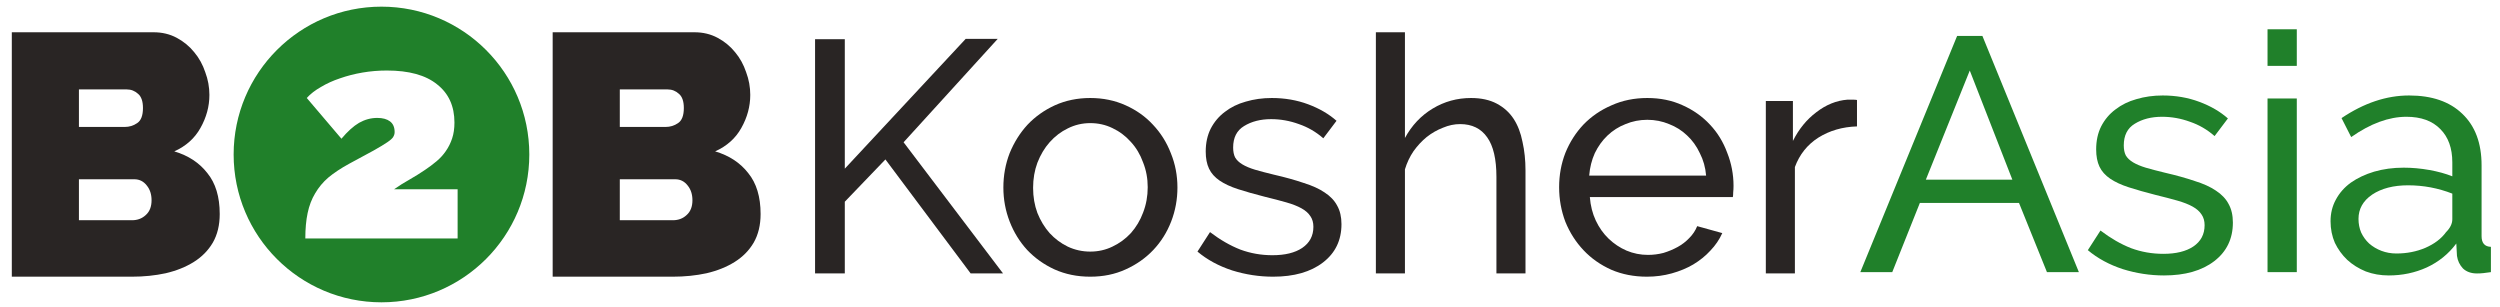
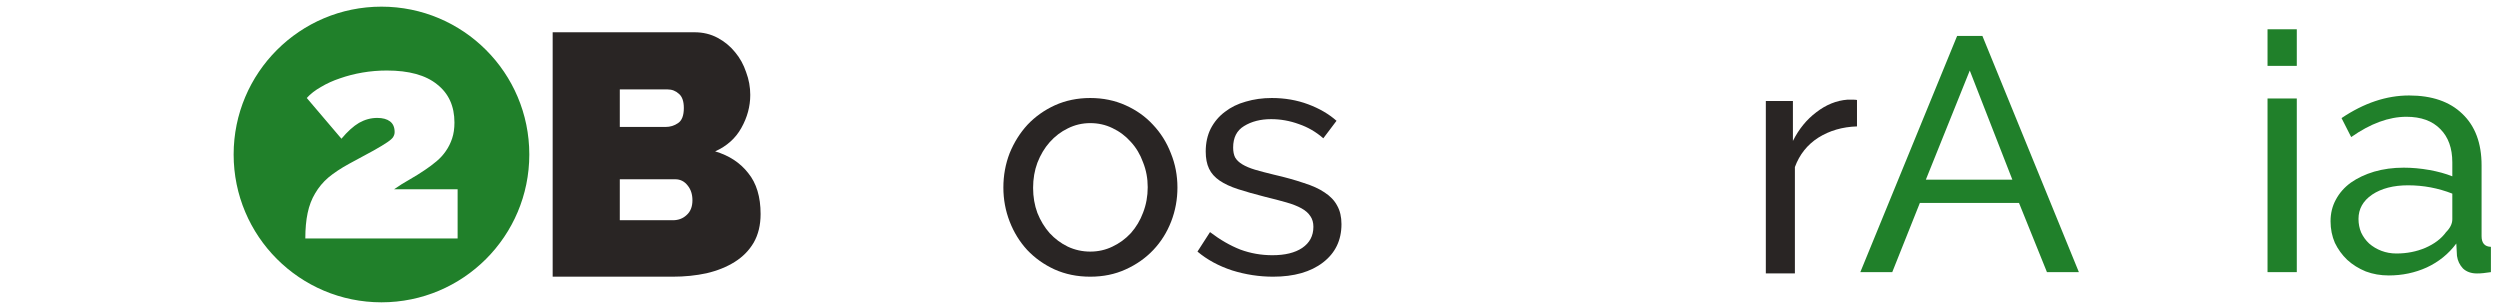
<svg xmlns="http://www.w3.org/2000/svg" width="163" height="20" viewBox="0 0 163 20" fill="none">
  <path d="M127.604 2.343H129.253L135.543 17.743H133.461L131.639 13.231H125.175L123.375 17.743H121.293L127.604 2.343ZM131.205 11.713L128.429 4.599L125.566 11.713H131.205Z" fill="#20802A" />
-   <path d="M141.094 17.959C140.183 17.959 139.287 17.822 138.405 17.547C137.523 17.258 136.764 16.846 136.127 16.311L136.951 15.031C137.617 15.537 138.282 15.921 138.947 16.181C139.612 16.427 140.313 16.55 141.051 16.55C141.875 16.55 142.526 16.391 143.003 16.073C143.495 15.74 143.74 15.277 143.74 14.684C143.74 14.41 143.675 14.178 143.545 13.99C143.415 13.788 143.22 13.614 142.96 13.47C142.699 13.325 142.367 13.195 141.962 13.079C141.557 12.964 141.087 12.841 140.552 12.711C139.872 12.537 139.287 12.371 138.795 12.212C138.303 12.053 137.899 11.865 137.58 11.648C137.262 11.431 137.031 11.171 136.886 10.867C136.742 10.563 136.67 10.187 136.67 9.739C136.67 9.175 136.778 8.676 136.995 8.243C137.226 7.794 137.537 7.426 137.928 7.136C138.318 6.833 138.773 6.609 139.294 6.464C139.829 6.305 140.4 6.225 141.007 6.225C141.861 6.225 142.656 6.363 143.393 6.638C144.131 6.912 144.753 7.274 145.259 7.722L144.391 8.872C143.914 8.452 143.379 8.141 142.786 7.939C142.193 7.722 141.586 7.614 140.964 7.614C140.27 7.614 139.677 7.765 139.186 8.069C138.708 8.358 138.47 8.828 138.47 9.479C138.47 9.739 138.513 9.956 138.6 10.13C138.701 10.303 138.86 10.455 139.077 10.585C139.294 10.715 139.569 10.831 139.901 10.932C140.248 11.033 140.66 11.142 141.138 11.257C141.889 11.431 142.54 11.612 143.09 11.8C143.654 11.973 144.116 12.183 144.478 12.429C144.854 12.675 145.128 12.964 145.302 13.296C145.49 13.629 145.584 14.034 145.584 14.511C145.584 15.566 145.179 16.405 144.369 17.027C143.56 17.649 142.468 17.959 141.094 17.959Z" fill="#20802A" />
  <path d="M147.843 17.743V6.421H149.751V17.743H147.843ZM147.843 4.295V1.909H149.751V4.295H147.843Z" fill="#20802A" />
  <path d="M155.748 17.959C155.213 17.959 154.714 17.873 154.251 17.699C153.789 17.511 153.384 17.258 153.037 16.94C152.704 16.622 152.437 16.253 152.234 15.834C152.046 15.4 151.952 14.93 151.952 14.424C151.952 13.904 152.068 13.434 152.299 13.014C152.531 12.581 152.856 12.212 153.275 11.908C153.709 11.604 154.215 11.366 154.794 11.192C155.386 11.019 156.03 10.932 156.724 10.932C157.273 10.932 157.83 10.983 158.394 11.084C158.958 11.185 159.457 11.322 159.891 11.496V10.585C159.891 9.66 159.63 8.937 159.11 8.416C158.589 7.881 157.852 7.614 156.898 7.614C155.755 7.614 154.555 8.055 153.297 8.937L152.668 7.7C154.128 6.717 155.596 6.225 157.071 6.225C158.56 6.225 159.717 6.623 160.541 7.418C161.38 8.214 161.799 9.334 161.799 10.78V15.4C161.799 15.848 162.002 16.08 162.407 16.094V17.743C162.204 17.772 162.038 17.793 161.908 17.808C161.778 17.822 161.64 17.829 161.496 17.829C161.12 17.829 160.816 17.721 160.585 17.504C160.368 17.273 160.238 16.998 160.194 16.68L160.151 15.877C159.645 16.557 159.001 17.078 158.221 17.439C157.454 17.786 156.63 17.959 155.748 17.959ZM156.247 16.528C156.926 16.528 157.555 16.405 158.134 16.159C158.727 15.899 159.175 15.559 159.479 15.14C159.753 14.865 159.891 14.583 159.891 14.294V12.624C158.965 12.262 158.004 12.082 157.006 12.082C156.052 12.082 155.271 12.284 154.663 12.689C154.071 13.094 153.774 13.622 153.774 14.272C153.774 14.59 153.832 14.887 153.948 15.162C154.078 15.436 154.251 15.675 154.468 15.877C154.7 16.08 154.967 16.239 155.271 16.355C155.574 16.47 155.9 16.528 156.247 16.528Z" fill="#20802A" />
-   <path d="M53.142 17.825V2.557H55.081V10.998L62.962 2.535H65.051L58.914 9.276L65.396 17.825H63.285L57.729 10.395L55.081 13.152V17.825H53.142Z" fill="#292524" />
  <path d="M71.084 18.04C70.237 18.04 69.462 17.882 68.758 17.567C68.069 17.251 67.473 16.827 66.971 16.296C66.483 15.765 66.102 15.147 65.829 14.444C65.557 13.741 65.42 13.001 65.42 12.226C65.42 11.436 65.557 10.69 65.829 9.986C66.117 9.283 66.504 8.665 66.992 8.134C67.495 7.603 68.091 7.18 68.78 6.864C69.483 6.548 70.251 6.39 71.084 6.39C71.917 6.39 72.685 6.548 73.388 6.864C74.092 7.18 74.687 7.603 75.175 8.134C75.678 8.665 76.066 9.283 76.338 9.986C76.626 10.69 76.769 11.436 76.769 12.226C76.769 13.001 76.633 13.741 76.36 14.444C76.087 15.147 75.7 15.765 75.197 16.296C74.695 16.827 74.092 17.251 73.388 17.567C72.699 17.882 71.931 18.04 71.084 18.04ZM67.358 12.247C67.358 12.836 67.452 13.382 67.638 13.884C67.839 14.386 68.105 14.824 68.435 15.198C68.78 15.571 69.174 15.865 69.62 16.081C70.079 16.296 70.567 16.404 71.084 16.404C71.601 16.404 72.082 16.296 72.527 16.081C72.986 15.865 73.388 15.571 73.733 15.198C74.077 14.81 74.343 14.365 74.529 13.863C74.73 13.346 74.831 12.793 74.831 12.204C74.831 11.63 74.73 11.092 74.529 10.589C74.343 10.072 74.077 9.627 73.733 9.254C73.388 8.866 72.986 8.565 72.527 8.35C72.082 8.134 71.601 8.027 71.084 8.027C70.567 8.027 70.079 8.141 69.62 8.371C69.174 8.586 68.78 8.888 68.435 9.276C68.105 9.649 67.839 10.094 67.638 10.611C67.452 11.113 67.358 11.659 67.358 12.247Z" fill="#292524" />
  <path d="M83.006 18.04C82.102 18.04 81.212 17.904 80.336 17.631C79.46 17.344 78.707 16.935 78.075 16.404L78.893 15.133C79.553 15.636 80.214 16.016 80.874 16.274C81.535 16.518 82.231 16.64 82.963 16.64C83.781 16.64 84.428 16.483 84.901 16.167C85.389 15.836 85.633 15.377 85.633 14.789C85.633 14.516 85.569 14.286 85.44 14.099C85.311 13.898 85.117 13.726 84.858 13.583C84.6 13.439 84.27 13.31 83.868 13.195C83.466 13.08 82.999 12.958 82.468 12.829C81.793 12.657 81.212 12.492 80.724 12.334C80.236 12.176 79.834 11.989 79.518 11.774C79.202 11.558 78.972 11.3 78.829 10.998C78.685 10.697 78.613 10.324 78.613 9.879C78.613 9.319 78.721 8.823 78.936 8.393C79.166 7.948 79.475 7.582 79.862 7.294C80.25 6.993 80.702 6.77 81.219 6.627C81.75 6.469 82.317 6.39 82.92 6.39C83.767 6.39 84.557 6.526 85.289 6.799C86.021 7.072 86.638 7.431 87.141 7.876L86.28 9.017C85.806 8.601 85.275 8.292 84.686 8.091C84.097 7.876 83.494 7.768 82.877 7.768C82.188 7.768 81.599 7.919 81.111 8.22C80.637 8.508 80.401 8.974 80.401 9.62C80.401 9.879 80.444 10.094 80.53 10.266C80.63 10.438 80.788 10.589 81.004 10.718C81.219 10.848 81.492 10.963 81.822 11.063C82.166 11.164 82.576 11.271 83.049 11.386C83.796 11.558 84.442 11.738 84.987 11.924C85.547 12.097 86.007 12.305 86.366 12.549C86.739 12.793 87.012 13.08 87.184 13.41C87.371 13.741 87.464 14.143 87.464 14.616C87.464 15.664 87.062 16.497 86.258 17.114C85.454 17.732 84.37 18.04 83.006 18.04Z" fill="#292524" />
-   <path d="M99.462 17.825H97.567V11.537C97.567 10.374 97.366 9.512 96.964 8.953C96.562 8.378 95.973 8.091 95.198 8.091C94.825 8.091 94.451 8.17 94.078 8.328C93.705 8.472 93.353 8.673 93.023 8.931C92.707 9.189 92.42 9.498 92.162 9.857C91.918 10.216 91.731 10.611 91.602 11.041V17.825H89.707V2.104H91.602V8.996C92.047 8.177 92.65 7.538 93.411 7.079C94.171 6.62 95.004 6.39 95.909 6.39C96.569 6.39 97.129 6.512 97.588 6.756C98.048 7 98.414 7.33 98.687 7.747C98.959 8.163 99.153 8.665 99.268 9.254C99.397 9.828 99.462 10.446 99.462 11.106V17.825Z" fill="#292524" />
-   <path d="M107.383 18.04C106.536 18.04 105.761 17.89 105.058 17.588C104.354 17.272 103.751 16.849 103.249 16.317C102.746 15.786 102.351 15.169 102.064 14.466C101.791 13.748 101.655 12.994 101.655 12.204C101.655 11.415 101.791 10.668 102.064 9.965C102.351 9.261 102.746 8.644 103.249 8.113C103.766 7.582 104.376 7.165 105.079 6.864C105.783 6.548 106.558 6.39 107.405 6.39C108.252 6.39 109.02 6.548 109.709 6.864C110.413 7.18 111.008 7.603 111.497 8.134C111.985 8.651 112.358 9.261 112.616 9.965C112.889 10.654 113.026 11.372 113.026 12.118C113.026 12.276 113.018 12.42 113.004 12.549C113.004 12.678 112.997 12.779 112.982 12.85H103.658C103.701 13.41 103.83 13.92 104.045 14.379C104.261 14.839 104.541 15.234 104.885 15.564C105.23 15.894 105.618 16.152 106.048 16.339C106.493 16.526 106.96 16.619 107.448 16.619C107.793 16.619 108.13 16.576 108.46 16.49C108.79 16.389 109.099 16.26 109.386 16.102C109.673 15.944 109.924 15.75 110.14 15.521C110.37 15.291 110.542 15.033 110.657 14.745L112.293 15.198C112.107 15.614 111.848 15.995 111.518 16.339C111.202 16.684 110.829 16.985 110.398 17.244C109.982 17.488 109.515 17.681 108.998 17.825C108.482 17.968 107.943 18.04 107.383 18.04ZM111.238 11.451C111.195 10.919 111.059 10.431 110.829 9.986C110.614 9.527 110.334 9.139 109.989 8.823C109.659 8.508 109.271 8.263 108.826 8.091C108.381 7.905 107.907 7.811 107.405 7.811C106.902 7.811 106.429 7.905 105.984 8.091C105.539 8.263 105.144 8.515 104.799 8.845C104.469 9.161 104.196 9.541 103.981 9.986C103.78 10.431 103.658 10.919 103.615 11.451H111.238Z" fill="#292524" />
  <path d="M121.076 8.242C120.128 8.271 119.288 8.515 118.556 8.974C117.838 9.434 117.329 10.072 117.027 10.891V17.825H115.132V6.584H116.898V9.189C117.286 8.414 117.795 7.79 118.427 7.316C119.059 6.828 119.733 6.555 120.451 6.498C120.595 6.498 120.717 6.498 120.817 6.498C120.918 6.498 121.004 6.505 121.076 6.519V8.242Z" fill="#292524" />
  <path fill-rule="evenodd" clip-rule="evenodd" d="M24.872 19.711C30.195 19.711 34.511 15.396 34.511 10.072C34.511 4.749 30.195 0.434 24.872 0.434C19.549 0.434 15.233 4.749 15.233 10.072C15.233 15.396 19.549 19.711 24.872 19.711ZM20.058 13.888C19.957 14.365 19.907 14.918 19.907 15.546H29.837V12.342H25.692C26.031 12.104 26.37 11.89 26.709 11.702C27.061 11.501 27.394 11.293 27.708 11.08C27.972 10.904 28.223 10.716 28.462 10.515C28.701 10.314 28.901 10.094 29.065 9.855C29.241 9.604 29.379 9.328 29.479 9.026C29.58 8.725 29.63 8.379 29.63 7.99C29.63 6.922 29.253 6.093 28.5 5.502C27.758 4.899 26.665 4.598 25.221 4.598C24.681 4.598 24.153 4.642 23.638 4.73C23.123 4.818 22.633 4.943 22.168 5.107C21.716 5.257 21.301 5.446 20.924 5.672C20.548 5.885 20.24 6.124 20.001 6.388L22.262 9.045C22.664 8.567 23.047 8.222 23.412 8.008C23.789 7.795 24.184 7.688 24.599 7.688C24.951 7.688 25.227 7.763 25.428 7.914C25.629 8.065 25.73 8.297 25.73 8.611C25.73 8.725 25.698 8.831 25.635 8.932C25.585 9.02 25.459 9.133 25.258 9.271C25.057 9.409 24.756 9.591 24.354 9.817C23.965 10.031 23.431 10.32 22.752 10.684C22.225 10.973 21.779 11.268 21.414 11.57C21.063 11.871 20.774 12.217 20.548 12.606C20.321 12.983 20.158 13.41 20.058 13.888Z" fill="#20802A" />
-   <path d="M14.326 13.955C14.326 14.674 14.177 15.294 13.877 15.818C13.578 16.327 13.166 16.746 12.643 17.075C12.119 17.404 11.506 17.651 10.802 17.816C10.114 17.965 9.381 18.04 8.603 18.04H0.77V2.104H10.017C10.57 2.104 11.072 2.224 11.521 2.464C11.97 2.703 12.351 3.017 12.665 3.406C12.979 3.78 13.219 4.214 13.383 4.708C13.563 5.187 13.653 5.681 13.653 6.189C13.653 6.938 13.458 7.656 13.069 8.344C12.695 9.017 12.127 9.526 11.364 9.87C12.276 10.14 12.994 10.611 13.518 11.284C14.057 11.943 14.326 12.833 14.326 13.955ZM9.882 13.057C9.882 12.668 9.777 12.347 9.568 12.092C9.358 11.823 9.089 11.688 8.76 11.688H5.146V14.359H8.603C8.962 14.359 9.261 14.247 9.501 14.023C9.755 13.798 9.882 13.476 9.882 13.057ZM5.146 5.83V8.277H8.131C8.431 8.277 8.7 8.195 8.939 8.03C9.194 7.865 9.321 7.536 9.321 7.042C9.321 6.608 9.216 6.302 9.007 6.122C8.797 5.928 8.55 5.83 8.266 5.83H5.146Z" fill="#292524" />
  <path d="M49.591 13.955C49.591 14.674 49.441 15.294 49.142 15.818C48.843 16.327 48.431 16.746 47.907 17.075C47.384 17.404 46.77 17.651 46.067 17.816C45.379 17.965 44.645 18.04 43.867 18.04H36.034V2.104H45.281C45.835 2.104 46.336 2.224 46.785 2.464C47.234 2.703 47.616 3.017 47.93 3.406C48.244 3.78 48.483 4.214 48.648 4.708C48.828 5.187 48.917 5.681 48.917 6.189C48.917 6.938 48.723 7.656 48.334 8.344C47.96 9.017 47.391 9.526 46.628 9.87C47.541 10.14 48.259 10.611 48.783 11.284C49.322 11.943 49.591 12.833 49.591 13.955ZM45.147 13.057C45.147 12.668 45.042 12.347 44.833 12.092C44.623 11.823 44.354 11.688 44.025 11.688H40.411V14.359H43.867C44.227 14.359 44.526 14.247 44.765 14.023C45.02 13.798 45.147 13.476 45.147 13.057ZM40.411 5.83V8.277H43.396C43.695 8.277 43.965 8.195 44.204 8.03C44.459 7.865 44.586 7.536 44.586 7.042C44.586 6.608 44.481 6.302 44.271 6.122C44.062 5.928 43.815 5.83 43.531 5.83H40.411Z" fill="#292524" />
</svg>